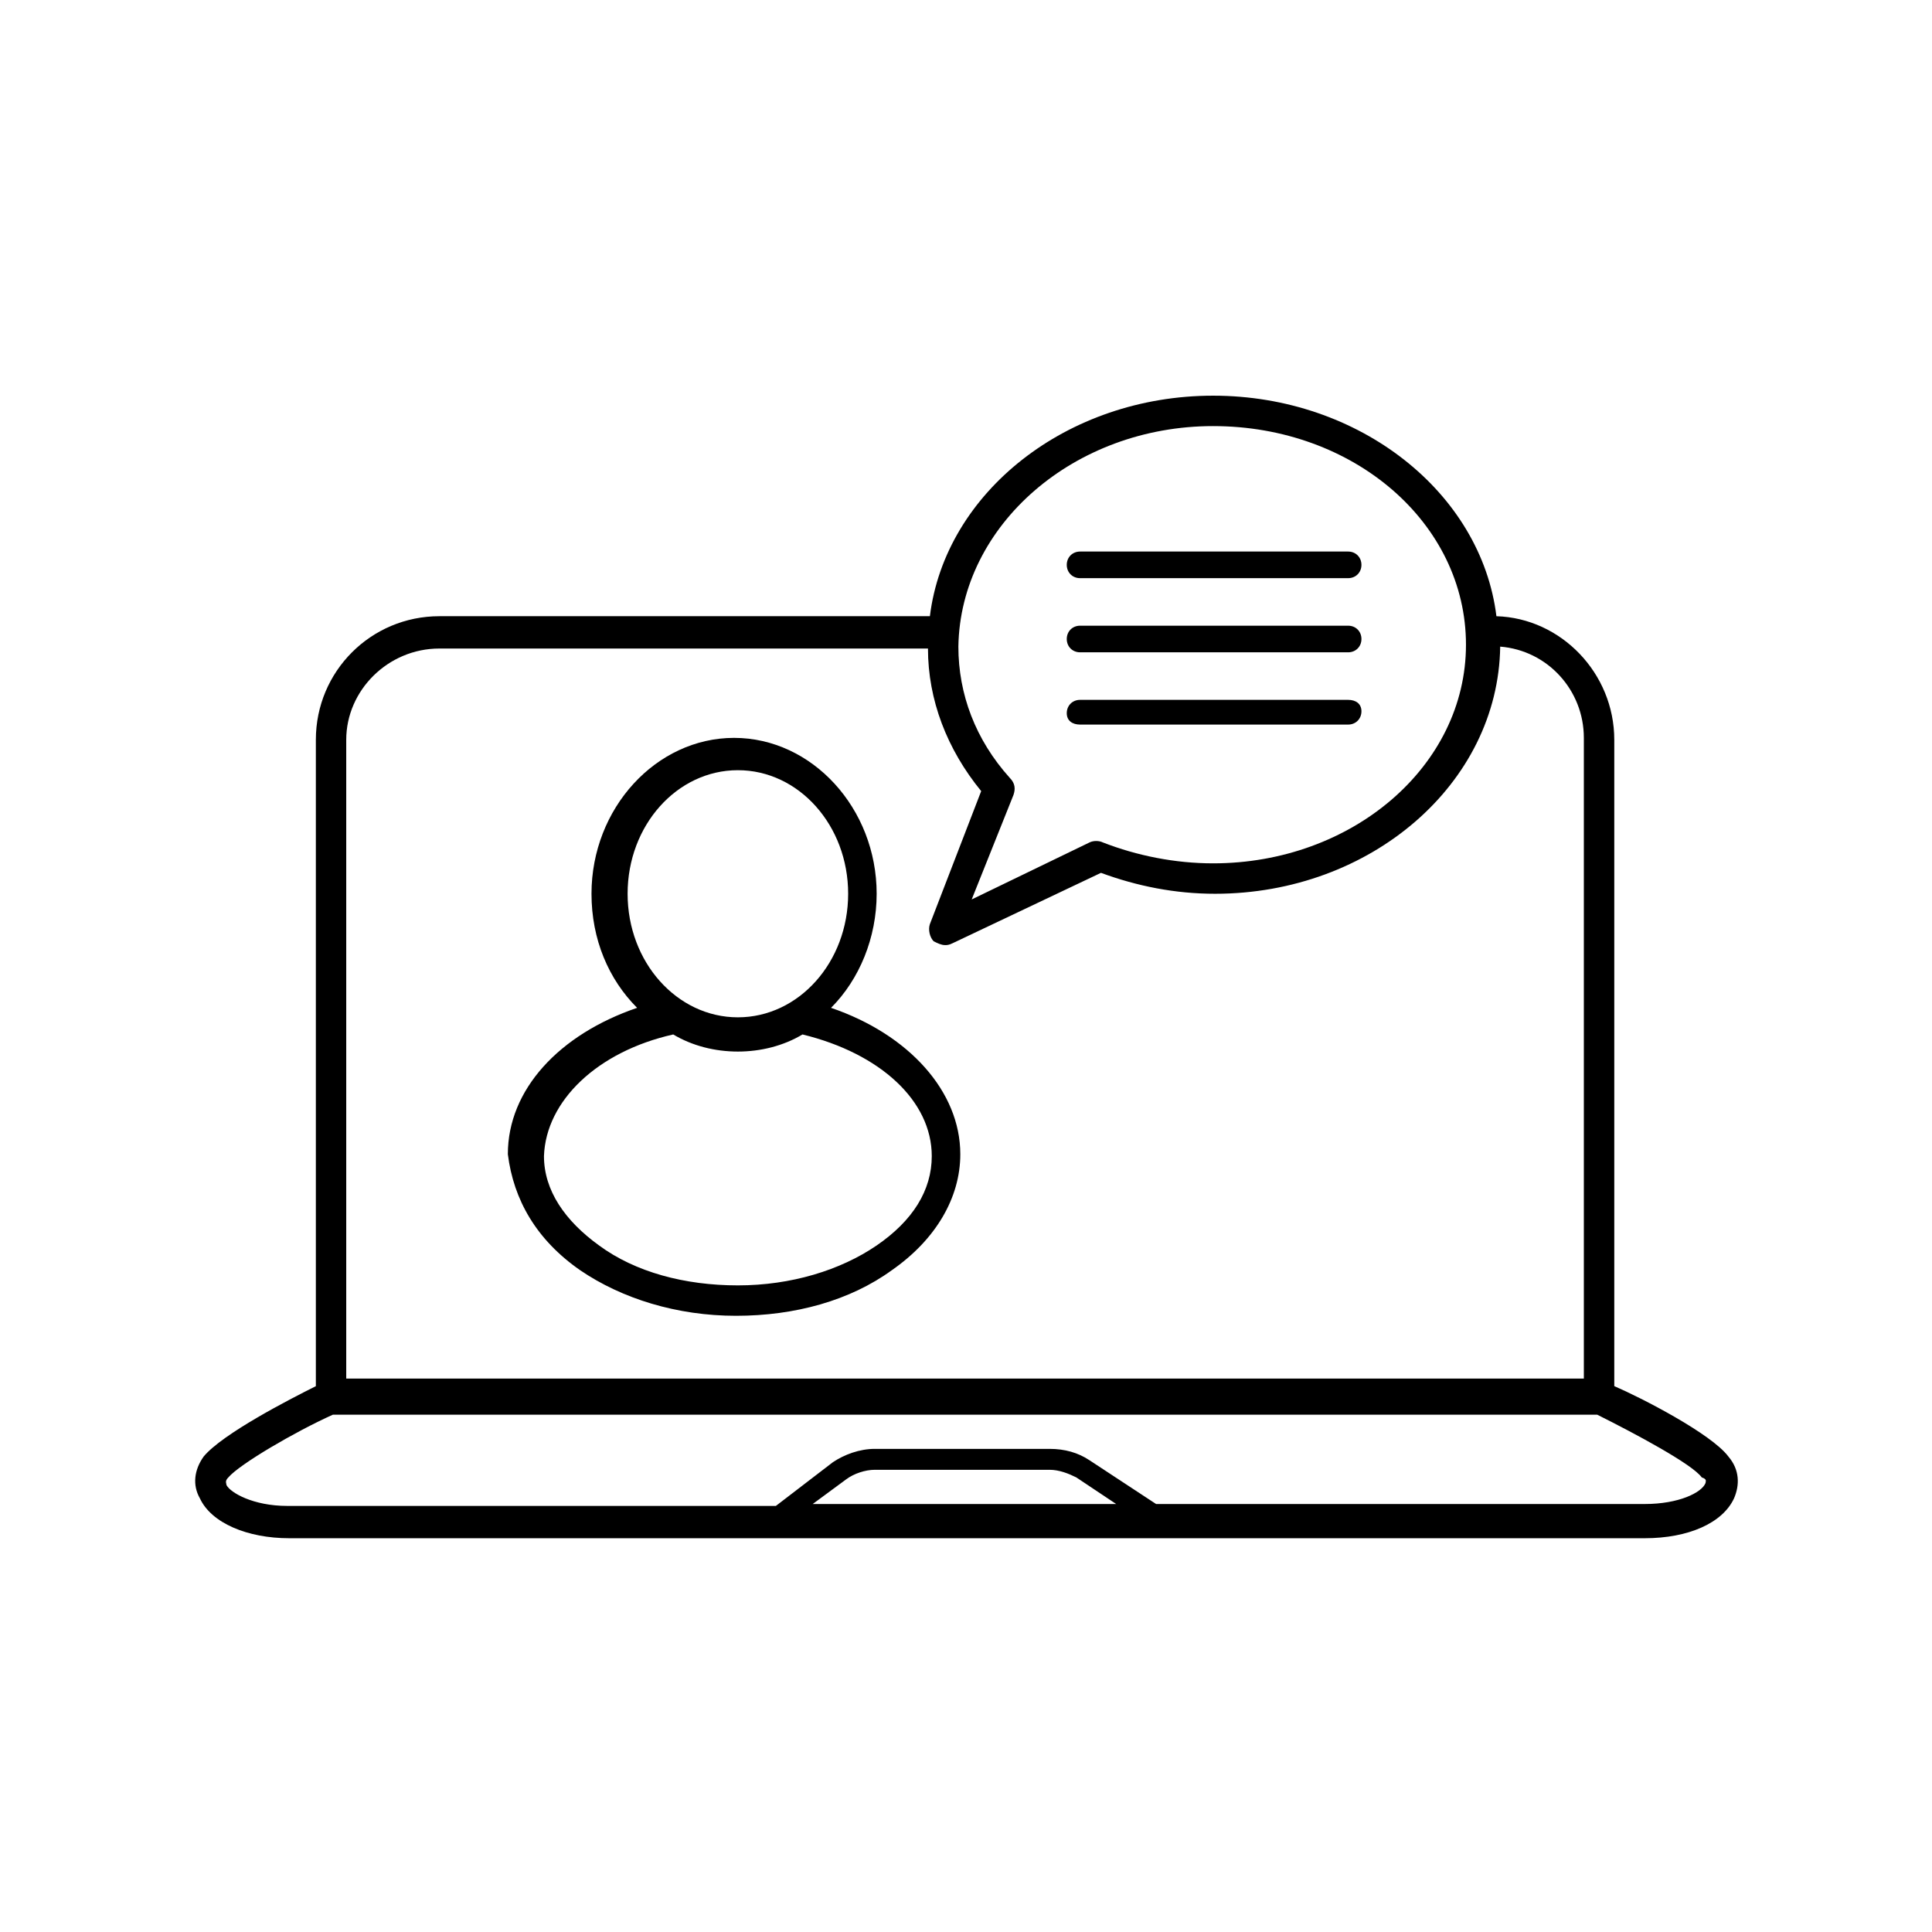
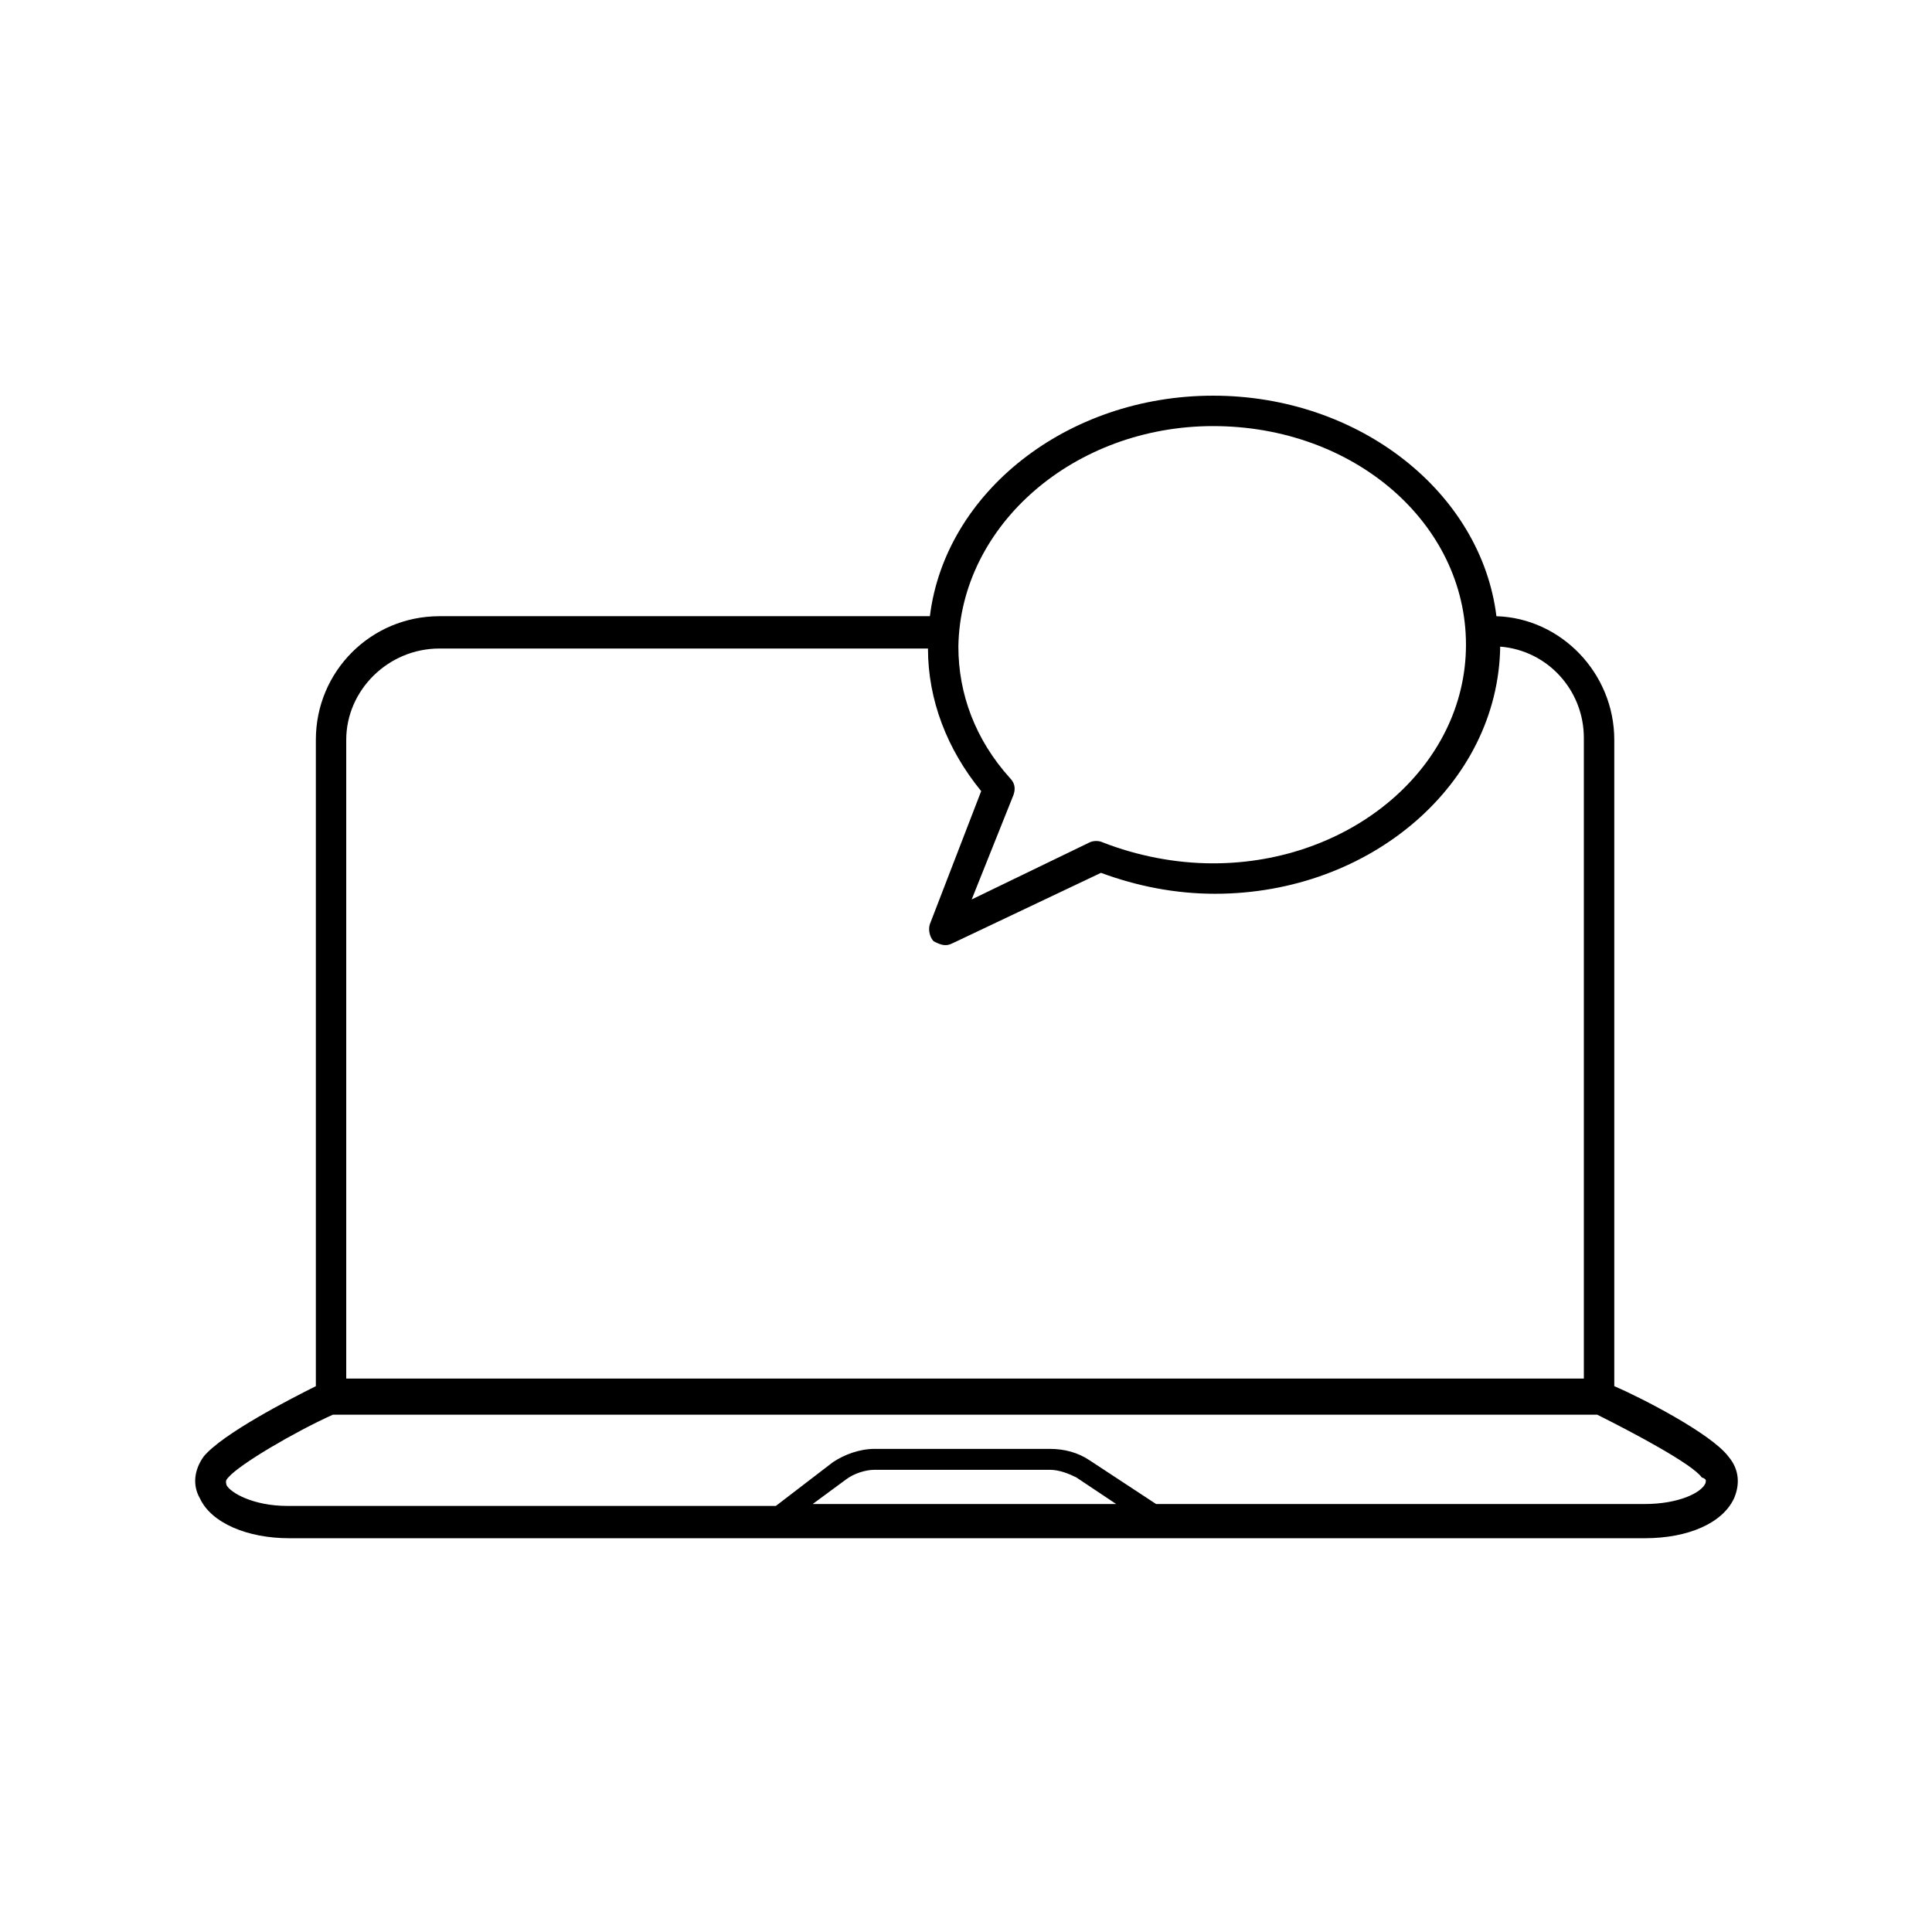
<svg xmlns="http://www.w3.org/2000/svg" fill="#000000" width="800px" height="800px" version="1.1" viewBox="144 144 512 512">
  <g>
    <path d="m602.03 529.98c-4.535-6.047-23.176-15.617-30.23-18.641v-171.29c0-17.633-14.105-32.242-31.234-32.746-4.031-32.75-36.277-58.445-75.07-58.445-38.793 0-71.039 25.695-75.066 58.441h-129.98c-18.137 0-32.746 14.609-32.746 32.746v171.3c-7.055 3.527-24.688 12.594-29.727 18.641-2.519 3.527-3.023 7.559-1.008 11.082 3.023 6.551 12.594 10.578 23.68 10.578h359.21c11.586 0 20.656-4.031 23.68-10.578 1.516-3.523 1.516-7.555-1.508-11.082zm-136.54-273.06c37.281 0 67.008 25.695 67.008 57.938 0 32.242-30.23 57.938-67.008 57.938-10.078 0-20.152-2.016-29.223-5.543-1.008-0.504-2.519-0.504-3.527 0l-31.234 15.113 11.082-27.711c0.504-1.512 0.504-3.023-1.008-4.535-9.07-10.078-13.602-22.168-13.602-34.762 0.508-32.242 30.734-58.438 67.512-58.438zm-205.05 58.945h129.48c0 13.602 5.039 26.703 14.105 37.785l-13.602 35.266c-0.504 1.512 0 3.527 1.008 4.535 1.008 0.504 2.016 1.008 3.023 1.008 0.504 0 1.008 0 2.016-0.504l39.297-18.641c9.574 3.527 19.648 5.543 30.23 5.543 41.312 0 75.066-29.223 75.57-65.496 12.594 1.008 22.168 11.586 22.168 24.184v169.79l-327.98-0.004v-169.28c0-13.102 11.082-24.184 24.684-24.184zm98.246 227.22 9.574-7.055c2.016-1.512 5.039-2.519 7.559-2.519h46.352c2.519 0 5.039 1.008 7.055 2.016l10.578 7.055h-81.117zm237.29-6.047c-1.008 2.519-7.055 5.543-16.121 5.543h-129.48l-17.633-11.59c-3.023-2.016-6.551-3.023-10.578-3.023h-46.352c-4.031 0-8.062 1.512-11.082 3.527l-15.117 11.59h-129.48c-9.07 0-15.113-3.527-16.121-5.543 0-0.504-0.504-1.008 0.504-2.016 3.023-3.527 17.633-12.09 27.711-16.625h335.04c10.078 5.039 25.191 13.098 27.711 16.625 1.508 0.504 1.004 1.008 1.004 1.512z" />
-     <path d="m297.73 480.61c11.082 7.559 25.695 12.09 41.312 12.09 15.617 0 30.23-4.031 41.312-12.09 11.586-8.062 18.137-19.145 18.137-30.73 0-16.625-13.602-31.738-34.258-38.793 7.559-7.559 12.09-18.641 12.09-30.23 0-22.672-17.129-41.312-37.785-41.312s-37.785 18.641-37.785 41.312c0 12.09 4.535 22.672 12.09 30.23-20.656 7.055-34.258 21.664-34.258 38.793 1.512 12.09 7.555 22.668 19.145 30.73zm41.816-132.5c16.121 0 29.223 14.609 29.223 32.746 0 18.137-13.098 32.746-29.223 32.746-16.121 0-29.223-14.609-29.223-32.746 0-18.137 13.098-32.746 29.223-32.746zm-17.133 70.031c5.039 3.023 11.082 4.535 17.129 4.535 6.047 0 12.09-1.512 17.129-4.535 20.656 5.039 34.258 17.633 34.258 32.242 0 9.07-5.039 17.129-14.609 23.68-9.574 6.551-22.672 10.578-36.777 10.578-14.105 0-27.207-3.527-36.777-10.578-9.07-6.551-14.609-14.609-14.609-23.68 0.504-14.609 14.105-27.707 34.258-32.242z" />
-     <path d="m430.23 297.22h71.039c2.016 0 3.527-1.512 3.527-3.527 0-2.016-1.512-3.527-3.527-3.527h-71.039c-2.016 0-3.527 1.512-3.527 3.527 0 2.016 1.512 3.527 3.527 3.527z" />
-     <path d="m430.23 316.87h71.039c2.016 0 3.527-1.512 3.527-3.527s-1.512-3.527-3.527-3.527h-71.039c-2.016 0-3.527 1.512-3.527 3.527s1.512 3.527 3.527 3.527z" />
-     <path d="m430.23 336.02h71.039c2.016 0 3.527-1.512 3.527-3.527-0.004-2.016-1.512-3.023-3.527-3.023h-71.039c-2.016 0-3.527 1.512-3.527 3.527 0 2.016 1.512 3.023 3.527 3.023z" />
  </g>
</svg>